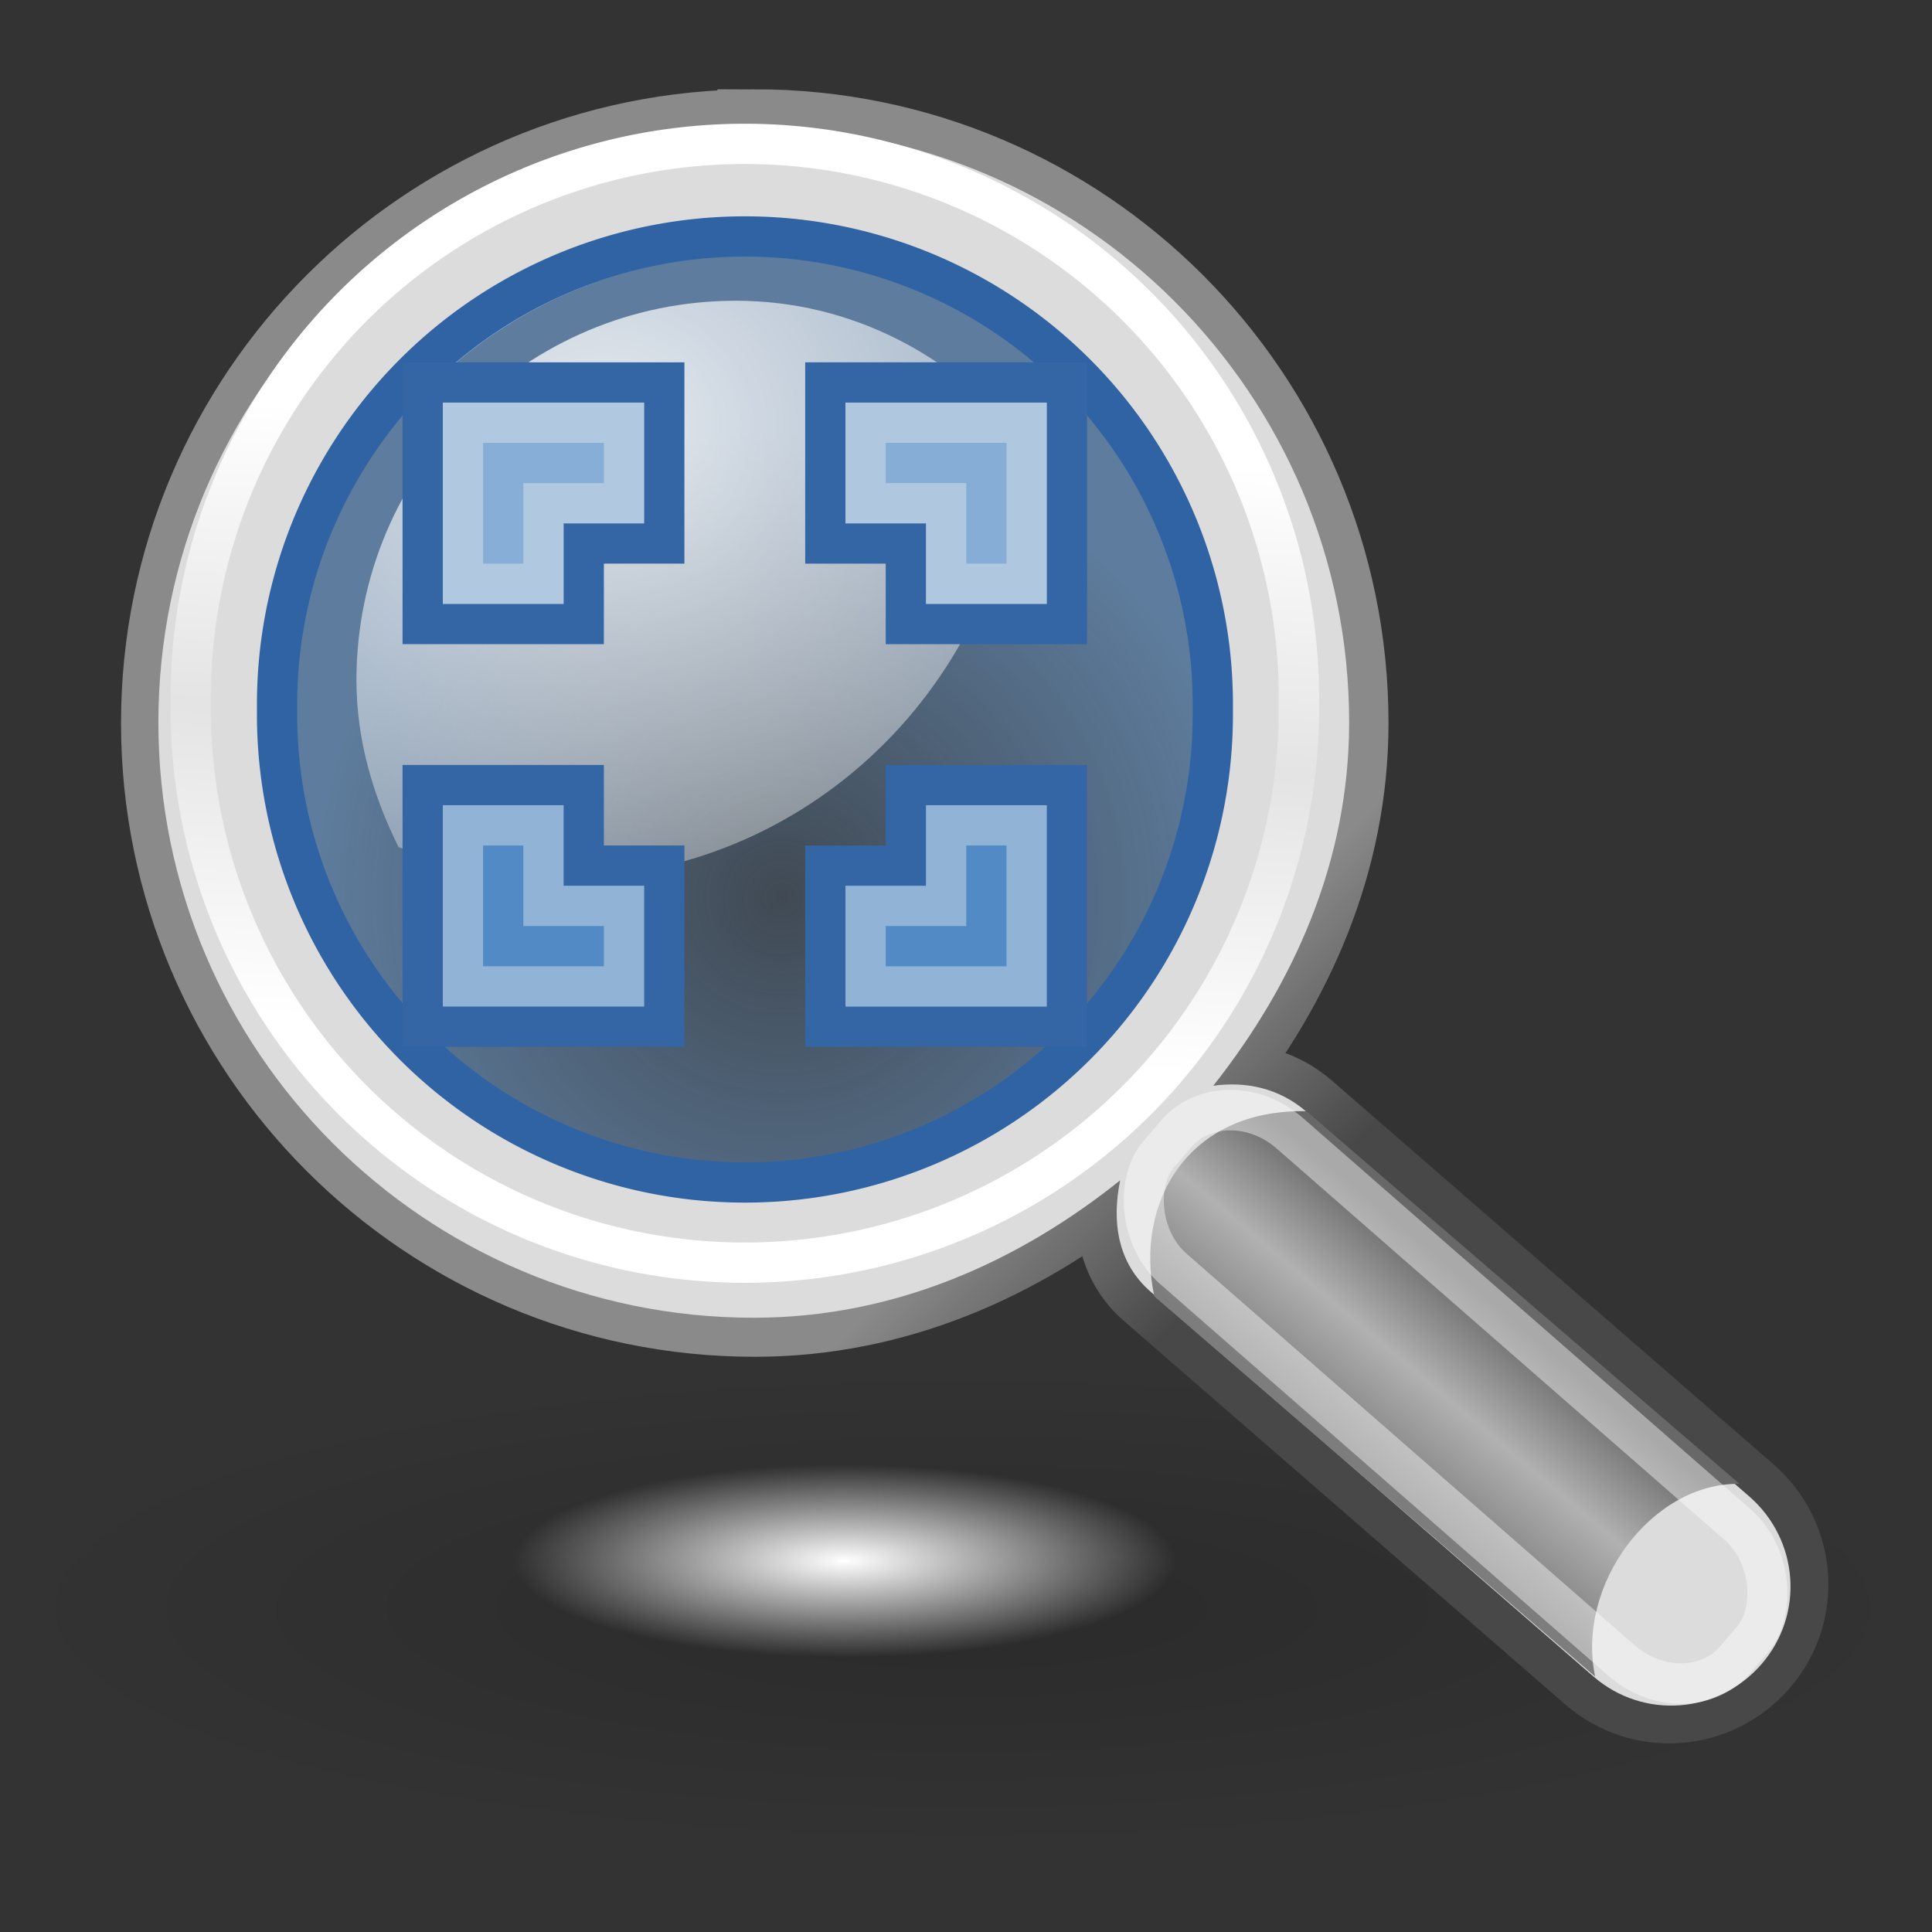
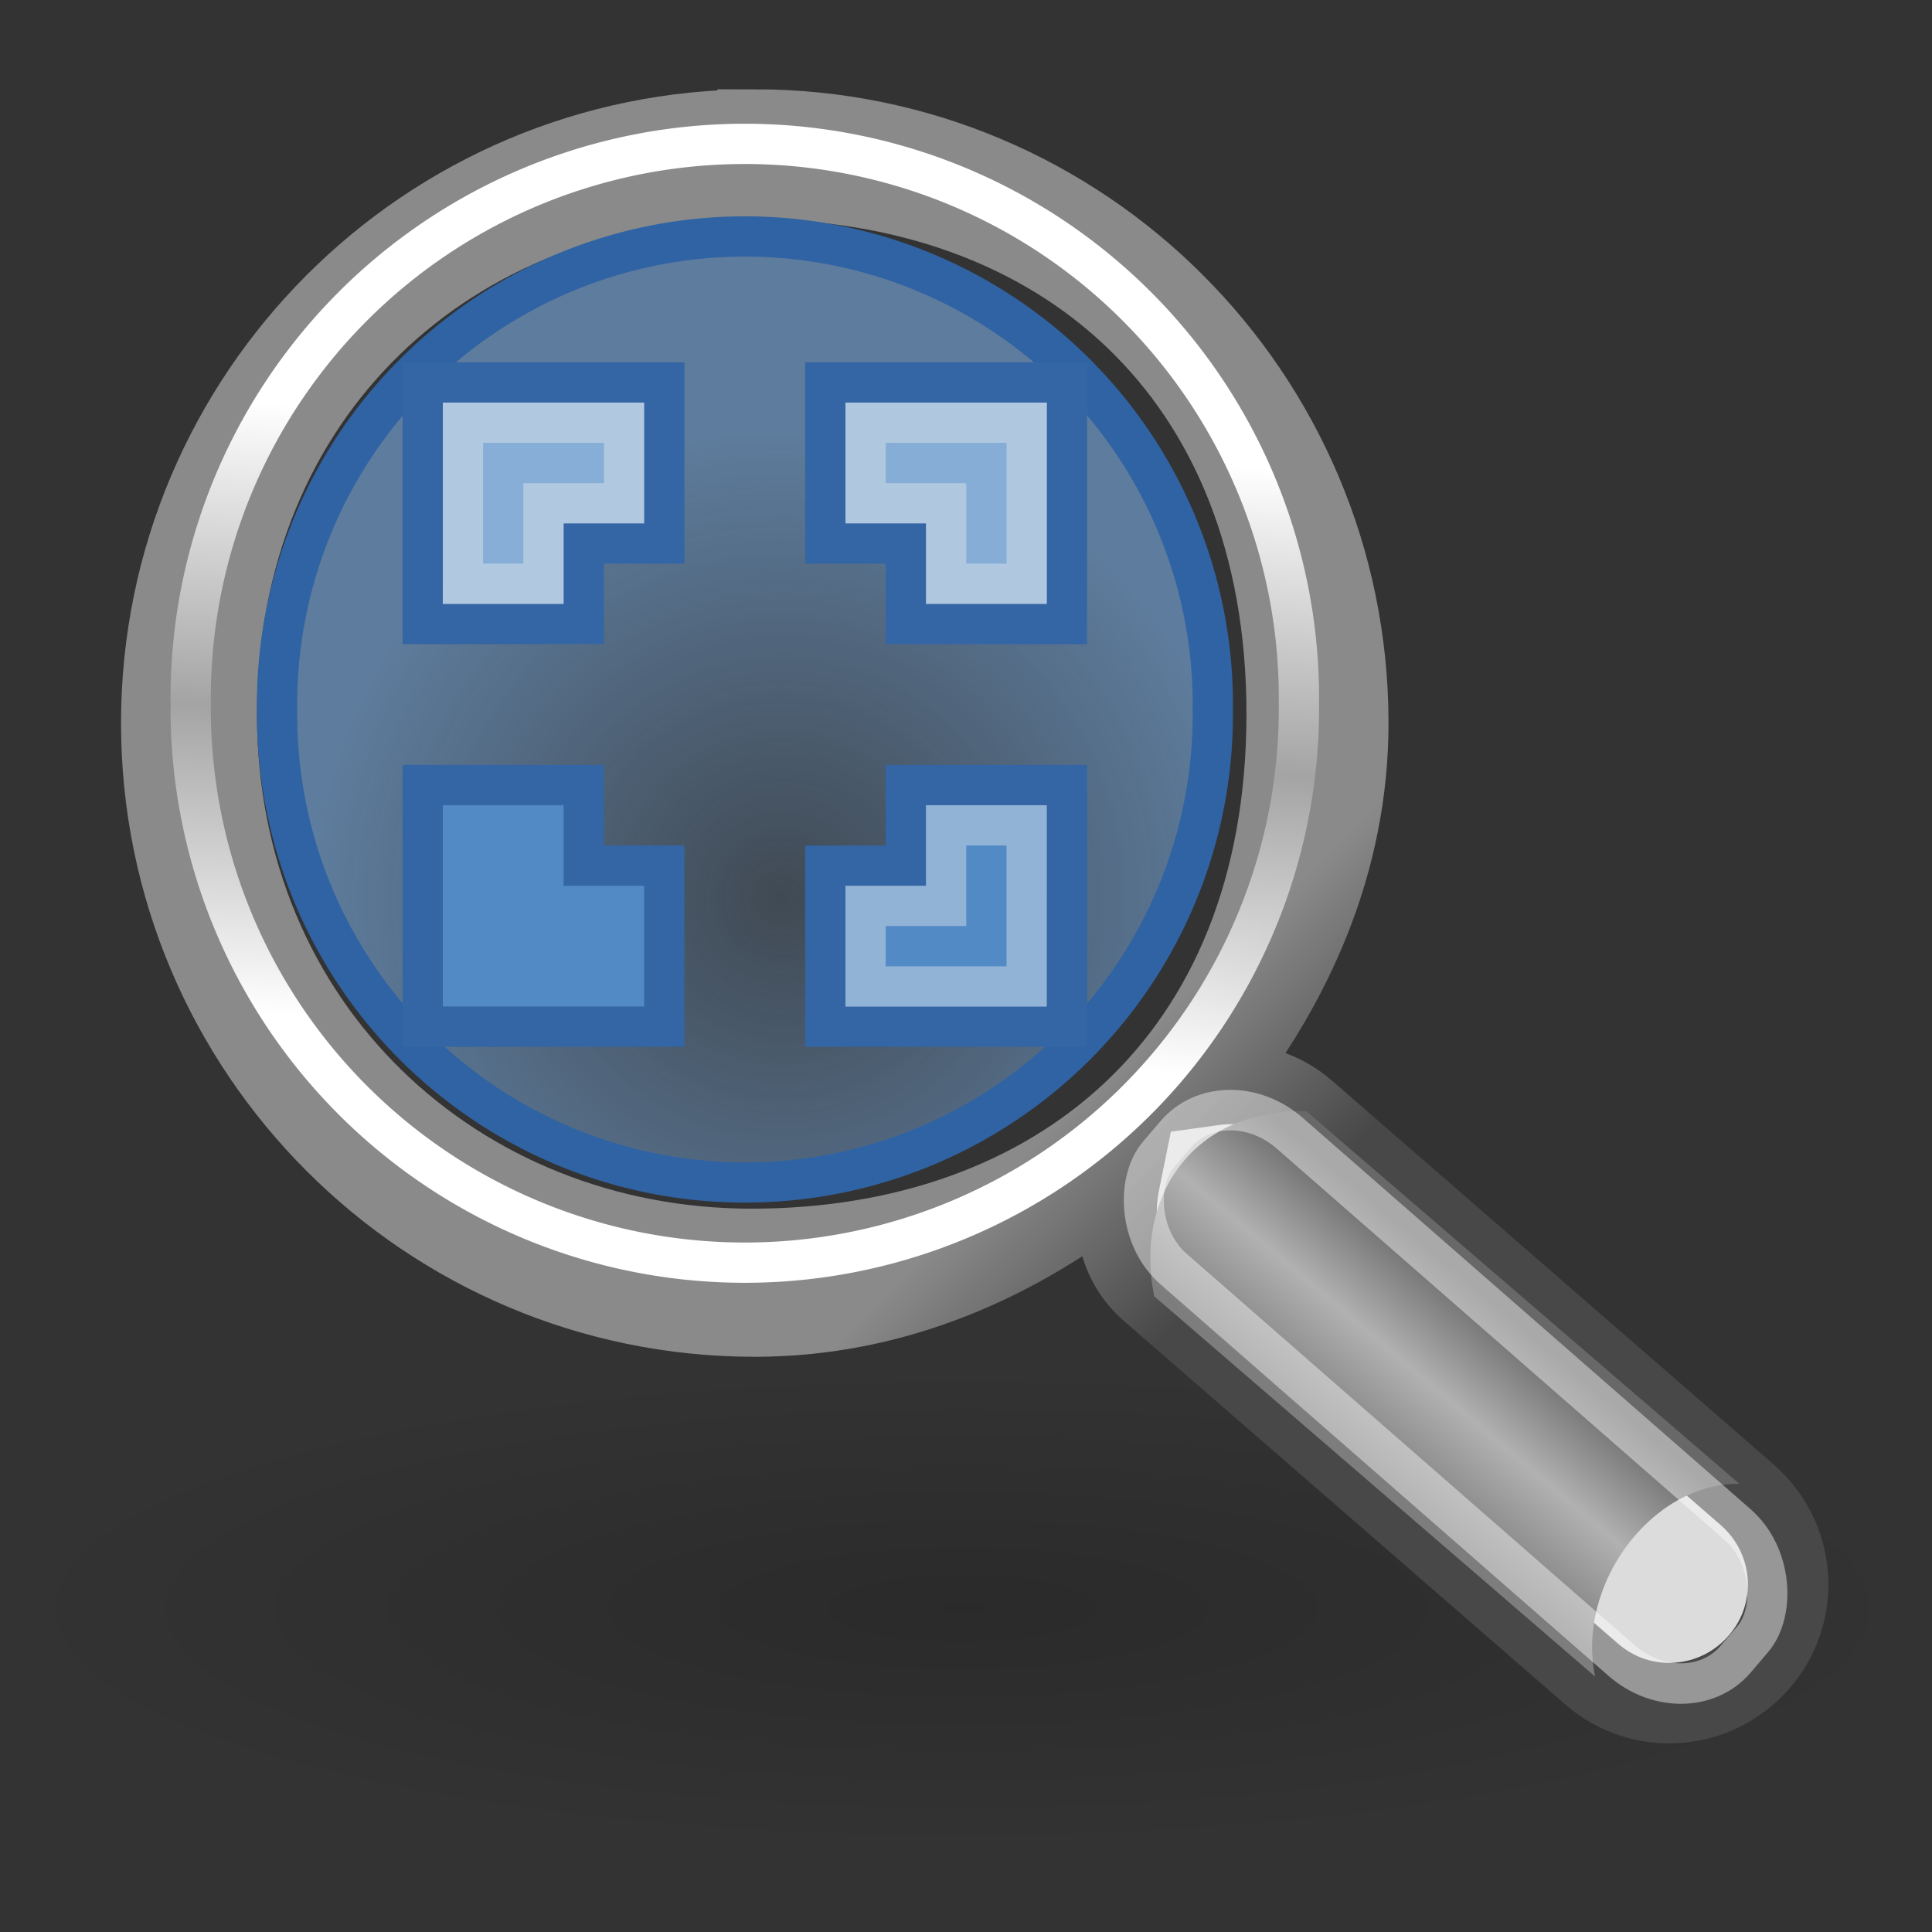
<svg xmlns="http://www.w3.org/2000/svg" xmlns:xlink="http://www.w3.org/1999/xlink" version="1.1" width="48" height="48" id="svg11300">
  <rect width="100%" height="100%" fill="#333333" stroke="none" />
  <defs id="defs3">
    <linearGradient id="linearGradient2846">
      <stop id="stop2848" style="stop-color:#8a8a8a;stop-opacity:1" offset="0" />
      <stop id="stop2850" style="stop-color:#484848;stop-opacity:1" offset="1" />
    </linearGradient>
    <linearGradient id="linearGradient2366">
      <stop id="stop2368" style="stop-color:#ffffff;stop-opacity:1" offset="0" />
      <stop id="stop2374" style="stop-color:#ffffff;stop-opacity:0.219" offset="0.5" />
      <stop id="stop2370" style="stop-color:#ffffff;stop-opacity:1" offset="1" />
    </linearGradient>
    <linearGradient id="linearGradient4487">
      <stop id="stop4489" style="stop-color:#ffffff;stop-opacity:1" offset="0" />
      <stop id="stop4491" style="stop-color:#ffffff;stop-opacity:0" offset="1" />
    </linearGradient>
    <linearGradient id="linearGradient4477">
      <stop id="stop4479" style="stop-color:#000000;stop-opacity:1" offset="0" />
      <stop id="stop4481" style="stop-color:#000000;stop-opacity:0" offset="1" />
    </linearGradient>
    <linearGradient id="linearGradient4467">
      <stop id="stop4469" style="stop-color:#ffffff;stop-opacity:1" offset="0" />
      <stop id="stop4471" style="stop-color:#ffffff;stop-opacity:0.248" offset="1" />
    </linearGradient>
    <linearGradient id="linearGradient4454">
      <stop id="stop4456" style="stop-color:#729fcf;stop-opacity:0.208" offset="0" />
      <stop id="stop4458" style="stop-color:#729fcf;stop-opacity:0.676" offset="1" />
    </linearGradient>
    <linearGradient id="linearGradient4440">
      <stop id="stop4442" style="stop-color:#7d7d7d;stop-opacity:1" offset="0" />
      <stop id="stop4448" style="stop-color:#b1b1b1;stop-opacity:1" offset="0.5" />
      <stop id="stop4444" style="stop-color:#686868;stop-opacity:1" offset="1" />
    </linearGradient>
    <radialGradient cx="24.13" cy="37.968" r="16.529" fx="24.13" fy="37.968" id="radialGradient4493" xlink:href="#linearGradient4487" gradientUnits="userSpaceOnUse" gradientTransform="matrix(1,0,0,0.238,0,28.933)" />
    <radialGradient cx="24.13" cy="37.968" r="16.529" fx="24.13" fy="37.968" id="radialGradient2842" xlink:href="#linearGradient4477" gradientUnits="userSpaceOnUse" gradientTransform="matrix(1,0,0,0.238,0,28.933)" />
    <radialGradient cx="23.071" cy="35.127" r="10.319" fx="23.071" fy="35.127" id="radialGradient2097" xlink:href="#linearGradient2091" gradientUnits="userSpaceOnUse" gradientTransform="matrix(0.915,0.013,-0.008,0.214,2.254,27.189)" />
    <linearGradient x1="46.835" y1="45.264" x2="45.38" y2="50.94" id="linearGradient7186" xlink:href="#linearGradient2871" gradientUnits="userSpaceOnUse" />
    <linearGradient x1="18.936" y1="23.668" x2="53.589" y2="26.649" id="linearGradient7184" xlink:href="#linearGradient2402" gradientUnits="userSpaceOnUse" />
    <linearGradient x1="46.835" y1="45.264" x2="45.38" y2="50.94" id="linearGradient7182" xlink:href="#linearGradient2871" gradientUnits="userSpaceOnUse" />
    <linearGradient x1="62.514" y1="36.061" x2="15.985" y2="20.609" id="linearGradient7180" xlink:href="#linearGradient2380" gradientUnits="userSpaceOnUse" />
    <linearGradient x1="13.435" y1="13.604" x2="22.375" y2="23.554" id="linearGradient7189" xlink:href="#linearGradient7179" gradientUnits="userSpaceOnUse" gradientTransform="matrix(-1,0,0,-1,47.939,50.025)" />
    <linearGradient x1="13.435" y1="13.604" x2="22.375" y2="23.554" id="linearGradient7185" xlink:href="#linearGradient7179" gradientUnits="userSpaceOnUse" />
    <linearGradient id="linearGradient1322">
      <stop id="stop1324" style="stop-color:#729fcf;stop-opacity:1" offset="0" />
      <stop id="stop1326" style="stop-color:#5187d6;stop-opacity:1" offset="1" />
    </linearGradient>
    <linearGradient id="linearGradient2316">
      <stop id="stop2318" style="stop-color:#000000;stop-opacity:1" offset="0" />
      <stop id="stop2320" style="stop-color:#ffffff;stop-opacity:0.66" offset="1" />
    </linearGradient>
    <linearGradient id="linearGradient7179">
      <stop id="stop7181" style="stop-color:#ffffff;stop-opacity:1" offset="0" />
      <stop id="stop7183" style="stop-color:#ffffff;stop-opacity:0" offset="1" />
    </linearGradient>
    <linearGradient x1="5.965" y1="26.048" x2="52.854" y2="26.048" id="linearGradient1491" xlink:href="#linearGradient2797" gradientUnits="userSpaceOnUse" />
    <linearGradient id="linearGradient2797">
      <stop id="stop2799" style="stop-color:#ffffff;stop-opacity:1" offset="0" />
      <stop id="stop2801" style="stop-color:#ffffff;stop-opacity:0" offset="1" />
    </linearGradient>
    <linearGradient x1="5.965" y1="26.048" x2="52.854" y2="26.048" id="linearGradient1493" xlink:href="#linearGradient2797" gradientUnits="userSpaceOnUse" />
    <linearGradient id="linearGradient2402">
      <stop id="stop2404" style="stop-color:#729fcf;stop-opacity:1" offset="0" />
      <stop id="stop2406" style="stop-color:#528ac5;stop-opacity:1" offset="1" />
    </linearGradient>
    <linearGradient id="linearGradient2871">
      <stop id="stop2873" style="stop-color:#3465a4;stop-opacity:1" offset="0" />
      <stop id="stop2875" style="stop-color:#3465a4;stop-opacity:1" offset="1" />
    </linearGradient>
    <linearGradient x1="32.648" y1="30.749" x2="37.124" y2="24.842" id="linearGradient2696" xlink:href="#linearGradient2690" gradientUnits="userSpaceOnUse" gradientTransform="translate(-48.77,-5.766)" />
    <linearGradient id="linearGradient2690">
      <stop id="stop2692" style="stop-color:#c4d7eb;stop-opacity:1" offset="0" />
      <stop id="stop2694" style="stop-color:#c4d7eb;stop-opacity:0" offset="1" />
    </linearGradient>
    <linearGradient x1="36.714" y1="31.456" x2="37.124" y2="24.842" id="linearGradient2688" xlink:href="#linearGradient2682" gradientUnits="userSpaceOnUse" gradientTransform="translate(-48.77,-5.766)" />
    <linearGradient id="linearGradient2682">
      <stop id="stop2684" style="stop-color:#3977c3;stop-opacity:1" offset="0" />
      <stop id="stop2686" style="stop-color:#89aedc;stop-opacity:0" offset="1" />
    </linearGradient>
    <linearGradient id="linearGradient2380">
      <stop id="stop2382" style="stop-color:#b9cfe7;stop-opacity:1" offset="0" />
      <stop id="stop2384" style="stop-color:#729fcf;stop-opacity:1" offset="1" />
    </linearGradient>
    <linearGradient x1="13.479" y1="10.612" x2="15.419" y2="19.115" id="linearGradient1486" xlink:href="#linearGradient2831" gradientUnits="userSpaceOnUse" gradientTransform="translate(-48.305,-6.043)" />
    <linearGradient id="linearGradient2831">
      <stop id="stop2833" style="stop-color:#3465a4;stop-opacity:1" offset="0" />
      <stop id="stop2855" style="stop-color:#5b86be;stop-opacity:1" offset="0.333" />
      <stop id="stop2835" style="stop-color:#83a8d8;stop-opacity:0" offset="1" />
    </linearGradient>
    <linearGradient x1="37.128" y1="29.73" x2="37.065" y2="26.194" id="linearGradient1488" xlink:href="#linearGradient2847" gradientUnits="userSpaceOnUse" gradientTransform="matrix(-1,0,0,-1,-1.242,40.082)" />
    <linearGradient id="linearGradient2847">
      <stop id="stop2849" style="stop-color:#3465a4;stop-opacity:1" offset="0" />
      <stop id="stop2851" style="stop-color:#3465a4;stop-opacity:0" offset="1" />
    </linearGradient>
    <radialGradient cx="24.837" cy="36.421" r="15.645" fx="24.837" fy="36.421" id="radialGradient1503" xlink:href="#linearGradient8662" gradientUnits="userSpaceOnUse" gradientTransform="matrix(1,0,0,0.537,0,16.873)" />
    <linearGradient id="linearGradient8662">
      <stop id="stop8664" style="stop-color:#000000;stop-opacity:1" offset="0" />
      <stop id="stop8666" style="stop-color:#000000;stop-opacity:0" offset="1" />
    </linearGradient>
    <linearGradient id="linearGradient7916">
      <stop id="stop7918" style="stop-color:#ffffff;stop-opacity:1" offset="0" />
      <stop id="stop7920" style="stop-color:#ffffff;stop-opacity:0.34" offset="1" />
    </linearGradient>
    <linearGradient id="linearGradient2091">
      <stop id="stop2093" style="stop-color:#000000;stop-opacity:1" offset="0" />
      <stop id="stop2095" style="stop-color:#000000;stop-opacity:0" offset="1" />
    </linearGradient>
    <linearGradient id="linearGradient2091-4">
      <stop id="stop2093-5" style="stop-color:#000000;stop-opacity:1" offset="0" />
      <stop id="stop2095-1" style="stop-color:#000000;stop-opacity:0" offset="1" />
    </linearGradient>
    <linearGradient id="linearGradient7916-4">
      <stop id="stop7918-2" style="stop-color:#ffffff;stop-opacity:1" offset="0" />
      <stop id="stop7920-2" style="stop-color:#ffffff;stop-opacity:0.34" offset="1" />
    </linearGradient>
    <linearGradient id="linearGradient8662-1">
      <stop id="stop8664-8" style="stop-color:#000000;stop-opacity:1" offset="0" />
      <stop id="stop8666-3" style="stop-color:#000000;stop-opacity:0" offset="1" />
    </linearGradient>
    <radialGradient cx="24.837" cy="36.421" r="15.645" fx="24.837" fy="36.421" id="radialGradient1503-3" xlink:href="#linearGradient8662-1" gradientUnits="userSpaceOnUse" gradientTransform="matrix(1,0,0,0.537,0,16.873)" />
    <linearGradient id="linearGradient2847-9">
      <stop id="stop2849-2" style="stop-color:#3465a4;stop-opacity:1" offset="0" />
      <stop id="stop2851-2" style="stop-color:#3465a4;stop-opacity:0" offset="1" />
    </linearGradient>
    <linearGradient x1="37.128" y1="29.73" x2="37.065" y2="26.194" id="linearGradient1488-8" xlink:href="#linearGradient2847-9" gradientUnits="userSpaceOnUse" gradientTransform="matrix(-1,0,0,-1,-1.242,40.082)" />
    <linearGradient id="linearGradient2831-3">
      <stop id="stop2833-8" style="stop-color:#3465a4;stop-opacity:1" offset="0" />
      <stop id="stop2855-6" style="stop-color:#5b86be;stop-opacity:1" offset="0.333" />
      <stop id="stop2835-0" style="stop-color:#83a8d8;stop-opacity:0" offset="1" />
    </linearGradient>
    <linearGradient x1="13.479" y1="10.612" x2="15.419" y2="19.115" id="linearGradient1486-4" xlink:href="#linearGradient2831-3" gradientUnits="userSpaceOnUse" gradientTransform="translate(-48.305,-6.043)" />
    <linearGradient id="linearGradient2380-5">
      <stop id="stop2382-2" style="stop-color:#b9cfe7;stop-opacity:1" offset="0" />
      <stop id="stop2384-4" style="stop-color:#729fcf;stop-opacity:1" offset="1" />
    </linearGradient>
    <linearGradient id="linearGradient2682-7">
      <stop id="stop2684-4" style="stop-color:#3977c3;stop-opacity:1" offset="0" />
      <stop id="stop2686-2" style="stop-color:#89aedc;stop-opacity:0" offset="1" />
    </linearGradient>
    <linearGradient x1="36.714" y1="31.456" x2="37.124" y2="24.842" id="linearGradient2688-2" xlink:href="#linearGradient2682-7" gradientUnits="userSpaceOnUse" gradientTransform="translate(-48.77,-5.766)" />
    <linearGradient id="linearGradient2690-3">
      <stop id="stop2692-4" style="stop-color:#c4d7eb;stop-opacity:1" offset="0" />
      <stop id="stop2694-9" style="stop-color:#c4d7eb;stop-opacity:0" offset="1" />
    </linearGradient>
    <linearGradient x1="32.648" y1="30.749" x2="37.124" y2="24.842" id="linearGradient2696-0" xlink:href="#linearGradient2690-3" gradientUnits="userSpaceOnUse" gradientTransform="translate(-48.77,-5.766)" />
    <linearGradient id="linearGradient2871-3">
      <stop id="stop2873-7" style="stop-color:#3465a4;stop-opacity:1" offset="0" />
      <stop id="stop2875-0" style="stop-color:#3465a4;stop-opacity:1" offset="1" />
    </linearGradient>
    <linearGradient id="linearGradient2402-2">
      <stop id="stop2404-8" style="stop-color:#729fcf;stop-opacity:1" offset="0" />
      <stop id="stop2406-0" style="stop-color:#528ac5;stop-opacity:1" offset="1" />
    </linearGradient>
    <linearGradient x1="5.965" y1="26.048" x2="52.854" y2="26.048" id="linearGradient1493-3" xlink:href="#linearGradient2797-7" gradientUnits="userSpaceOnUse" />
    <linearGradient id="linearGradient2797-7">
      <stop id="stop2799-4" style="stop-color:#ffffff;stop-opacity:1" offset="0" />
      <stop id="stop2801-0" style="stop-color:#ffffff;stop-opacity:0" offset="1" />
    </linearGradient>
    <linearGradient x1="5.965" y1="26.048" x2="52.854" y2="26.048" id="linearGradient1491-2" xlink:href="#linearGradient2797-7" gradientUnits="userSpaceOnUse" />
    <linearGradient id="linearGradient7179-1">
      <stop id="stop7181-0" style="stop-color:#ffffff;stop-opacity:1" offset="0" />
      <stop id="stop7183-4" style="stop-color:#ffffff;stop-opacity:0" offset="1" />
    </linearGradient>
    <linearGradient id="linearGradient2316-2">
      <stop id="stop2318-6" style="stop-color:#000000;stop-opacity:1" offset="0" />
      <stop id="stop2320-9" style="stop-color:#ffffff;stop-opacity:0.66" offset="1" />
    </linearGradient>
    <linearGradient id="linearGradient1322-8">
      <stop id="stop1324-1" style="stop-color:#729fcf;stop-opacity:1" offset="0" />
      <stop id="stop1326-2" style="stop-color:#5187d6;stop-opacity:1" offset="1" />
    </linearGradient>
    <linearGradient x1="13.435" y1="13.604" x2="22.375" y2="23.554" id="linearGradient7185-5" xlink:href="#linearGradient7179-1" gradientUnits="userSpaceOnUse" />
    <linearGradient x1="13.435" y1="13.604" x2="22.375" y2="23.554" id="linearGradient7189-6" xlink:href="#linearGradient7179-1" gradientUnits="userSpaceOnUse" gradientTransform="matrix(-1,0,0,-1,47.939,50.025)" />
    <linearGradient x1="62.514" y1="36.061" x2="15.985" y2="20.609" id="linearGradient7180-0" xlink:href="#linearGradient2380-5" gradientUnits="userSpaceOnUse" />
    <linearGradient x1="46.835" y1="45.264" x2="45.38" y2="50.94" id="linearGradient7182-5" xlink:href="#linearGradient2871-3" gradientUnits="userSpaceOnUse" />
    <linearGradient x1="18.936" y1="23.668" x2="53.589" y2="26.649" id="linearGradient7184-1" xlink:href="#linearGradient2402-2" gradientUnits="userSpaceOnUse" />
    <linearGradient x1="46.835" y1="45.264" x2="45.38" y2="50.94" id="linearGradient7186-6" xlink:href="#linearGradient2871-3" gradientUnits="userSpaceOnUse" />
    <radialGradient cx="23.071" cy="35.127" r="10.319" fx="23.071" fy="35.127" id="radialGradient2097-3" xlink:href="#linearGradient2091-4" gradientUnits="userSpaceOnUse" gradientTransform="matrix(0.915,0.013,-0.008,0.214,2.254,27.189)" />
    <linearGradient id="linearGradient4440-0">
      <stop id="stop4442-8" style="stop-color:#7d7d7d;stop-opacity:1" offset="0" />
      <stop id="stop4448-3" style="stop-color:#b1b1b1;stop-opacity:1" offset="0.5" />
      <stop id="stop4444-5" style="stop-color:#686868;stop-opacity:1" offset="1" />
    </linearGradient>
    <linearGradient id="linearGradient4454-4">
      <stop id="stop4456-1" style="stop-color:#729fcf;stop-opacity:0.208" offset="0" />
      <stop id="stop4458-5" style="stop-color:#729fcf;stop-opacity:0.676" offset="1" />
    </linearGradient>
    <linearGradient id="linearGradient4467-5">
      <stop id="stop4469-9" style="stop-color:#ffffff;stop-opacity:1" offset="0" />
      <stop id="stop4471-3" style="stop-color:#ffffff;stop-opacity:0.248" offset="1" />
    </linearGradient>
    <linearGradient id="linearGradient2366-6">
      <stop id="stop2368-3" style="stop-color:#ffffff;stop-opacity:1" offset="0" />
      <stop id="stop2374-5" style="stop-color:#ffffff;stop-opacity:0.219" offset="0.5" />
      <stop id="stop2370-0" style="stop-color:#ffffff;stop-opacity:1" offset="1" />
    </linearGradient>
    <linearGradient id="linearGradient2846-0">
      <stop id="stop2848-8" style="stop-color:#8a8a8a;stop-opacity:1" offset="0" />
      <stop id="stop2850-7" style="stop-color:#484848;stop-opacity:1" offset="1" />
    </linearGradient>
    <linearGradient x1="27.366" y1="26.58" x2="31.336" y2="30.558" id="linearGradient3882" xlink:href="#linearGradient2846" gradientUnits="userSpaceOnUse" />
    <linearGradient x1="30.656" y1="34" x2="33.219" y2="31.062" id="linearGradient3884" xlink:href="#linearGradient4440" gradientUnits="userSpaceOnUse" gradientTransform="matrix(1.335,0,0,1.291,-6.974,-7.461)" />
    <linearGradient x1="18.293" y1="13.602" x2="17.501" y2="25.743" id="linearGradient3886" xlink:href="#linearGradient2366" gradientUnits="userSpaceOnUse" />
    <radialGradient cx="18.241" cy="21.818" r="8.309" fx="18.241" fy="21.818" id="radialGradient3888" xlink:href="#linearGradient4454" gradientUnits="userSpaceOnUse" />
    <radialGradient cx="15.414" cy="13.078" r="6.656" fx="15.414" fy="13.078" id="radialGradient3890" xlink:href="#linearGradient4467" gradientUnits="userSpaceOnUse" gradientTransform="matrix(2.593,0,0,2.252,-25.06,-18.941)" />
  </defs>
  <g id="layer2">
    <path d="m 40.659,37.968 a 16.529,3.933 0 1 1 -33.057,0 16.529,3.933 0 1 1 33.057,0 z" transform="matrix(1.446,0,0,1.52,-10.975,-17.752)" id="path4475" style="opacity:0.171;color:#000000;fill:url(#radialGradient2842);fill-opacity:1;fill-rule:evenodd;stroke:none;stroke-width:1;marker:none;visibility:visible;display:inline;overflow:visible" />
-     <path d="m 40.659,37.968 a 16.529,3.933 0 1 1 -33.057,0 16.529,3.933 0 1 1 33.057,0 z" transform="matrix(0.498,0,0,0.61,8.974,15.619)" id="path4485" style="color:#000000;fill:url(#radialGradient4493);fill-opacity:1;fill-rule:evenodd;stroke:none;stroke-width:1;marker:none;visibility:visible;display:inline;overflow:visible" />
  </g>
  <g id="layer3">
    <g transform="translate(0.124,0.075)" id="g1772">
      <path d="m 18.628,3.144 c -8.139,0 -14.745,6.606 -14.745,14.745 0,8.139 6.606,14.745 14.745,14.745 3.48,0 6.551,-1.384 9.074,-3.403 -0.205,1.007 -0.078,2.035 0.756,2.76 l 10.964,9.527 c 1.233,1.071 3.087,0.931 4.159,-0.302 1.071,-1.233 0.931,-3.087 -0.302,-4.159 L 32.314,27.529 c -0.672,-0.583 -1.493,-0.756 -2.306,-0.643 1.987,-2.512 3.365,-5.549 3.365,-8.998 0,-8.139 -6.606,-14.745 -14.745,-14.745 z m -0.076,1.226 c 7.639,0 13.292,4.789 13.292,13.292 0,8.675 -5.817,13.292 -13.292,13.292 -7.303,0 -13.292,-5.478 -13.292,-13.292 0,-7.984 5.825,-13.292 13.292,-13.292 z" id="path2844" style="color:#000000;fill:#dcdcdc;fill-opacity:1;fill-rule:evenodd;stroke:url(#linearGradient3882);stroke-width:2;stroke-linecap:round;stroke-linejoin:miter;stroke-miterlimit:10;stroke-opacity:1;stroke-dasharray:none;stroke-dashoffset:0;marker:none;visibility:visible;display:inline;overflow:visible" />
-       <path d="m 18.603,3.08 c -8.165,0 -14.792,6.627 -14.792,14.792 0,8.165 6.627,14.792 14.792,14.792 3.491,0 6.572,-1.389 9.103,-3.414 -0.206,1.01 -0.078,2.042 0.759,2.769 l 11,9.558 c 1.237,1.075 3.097,0.934 4.172,-0.303 1.075,-1.237 0.934,-3.097 -0.303,-4.172 L 32.333,27.545 c -0.674,-0.585 -1.498,-0.758 -2.314,-0.645 1.993,-2.521 3.376,-5.567 3.376,-9.027 0,-8.165 -6.627,-14.792 -14.792,-14.792 z m -0.076,3.186 c 6.281,2e-7 11.379,5.098 11.379,11.379 0,6.281 -5.098,11.379 -11.379,11.379 -6.281,0 -11.379,-5.098 -11.379,-11.379 2e-7,-6.281 5.098,-11.379 11.379,-11.379 z" id="path4430" style="color:#000000;fill:#dcdcdc;fill-opacity:1;fill-rule:evenodd;stroke:none;stroke-width:1;marker:none;visibility:visible;display:inline;overflow:visible" />
      <path d="m 39.507,41.578 c -0.479,-2.273 1.397,-4.811 3.584,-4.788 0,0 -10.76,-9.258 -10.76,-9.258 -2.945,-0.057 -4.27,2.273 -3.777,4.6 l 10.953,9.447 z" id="path4438" style="color:#000000;fill:url(#linearGradient3884);fill-opacity:1;fill-rule:evenodd;stroke:none;stroke-width:1;marker:none;visibility:visible;display:inline;overflow:visible" />
      <path d="m 28.549,18.92 a 11.049,11.049 0 1 1 -22.097,0 11.049,11.049 0 1 1 22.097,0 z" transform="matrix(1.246,0,0,1.246,-3.425,-6.177)" id="path4450" style="color:#000000;fill:none;stroke:url(#linearGradient3886);stroke-width:0.803;stroke-linecap:round;stroke-linejoin:miter;stroke-miterlimit:10;stroke-opacity:1;stroke-dasharray:none;stroke-dashoffset:0;marker:none;visibility:visible;display:inline;overflow:visible" />
      <rect width="19.048" height="4.44" rx="2.137" ry="1.888" x="40.373" y="0.141" transform="matrix(0.753,0.658,-0.649,0.761,0,0)" id="rect4495" style="opacity:0.433;color:#000000;fill:none;stroke:#ffffff;stroke-width:1;stroke-linecap:round;stroke-linejoin:miter;stroke-miterlimit:10;stroke-opacity:1;stroke-dasharray:none;stroke-dashoffset:0;marker:none;visibility:visible;display:inline;overflow:visible" />
      <path d="m 25.898,18.478 a 8.309,8.309 0 1 1 -16.617,0 8.309,8.309 0 1 1 16.617,0 z" transform="matrix(1.399,0,0,1.399,-6.224,-8.299)" id="path4452" style="color:#000000;fill:url(#radialGradient3888);fill-opacity:1;fill-rule:evenodd;stroke:#3063a3;stroke-width:0.715;stroke-linecap:round;stroke-linejoin:miter;stroke-miterlimit:10;stroke-opacity:1;stroke-dashoffset:0;marker:none;visibility:visible" />
-       <path d="m 18.157,7.397 c -5.208,0 -9.425,4.217 -9.425,9.425 0,1.504 0.42,2.888 1.047,4.15 1.252,0.462 2.583,0.776 3.995,0.776 6.171,0 11.099,-4.862 11.48,-10.937 C 23.523,8.764 21.044,7.397 18.157,7.397 z" id="path4462" style="opacity:0.834;color:#000000;fill:url(#radialGradient3890);fill-opacity:1;fill-rule:evenodd;stroke:none;stroke-width:1;marker:none;visibility:visible;display:inline;overflow:visible" />
    </g>
  </g>
  <g id="layer1" style="display:inline">
    <g transform="matrix(0.503,0,0,0.503,6.317,5.166)" id="g4336">
      <g transform="translate(1.989,-1.989)" id="g4679">
        <path d="m 26.218,10.609 0,7.955 3.978,0 -10e-7,3.978 7.955,0 0,-11.933 1e-6,0 -7.955,0 z" id="path3853" style="fill:#85add6;fill-opacity:1;stroke:#3465a4;stroke-width:1.989px;stroke-linecap:butt;stroke-linejoin:miter;stroke-opacity:1" />
        <path d="m 28.207,12.597 0,3.978 3.978,1e-6 -1e-6,3.978 3.978,0 0,-7.955 1e-6,10e-7 -3.978,0 z" id="path3855" style="opacity:0.41;fill:none;stroke:#eeeeec;stroke-width:1.989px;stroke-linecap:butt;stroke-linejoin:miter;stroke-opacity:1" />
      </g>
      <g transform="matrix(0,-1,1,0,-2.29,46.771)" id="g4683">
        <path d="m 26.218,10.609 0,7.955 3.978,0 -10e-7,3.978 7.955,0 0,-11.933 1e-6,0 -7.955,0 z" id="path4685" style="fill:#86aed6;fill-opacity:1;stroke:#3465a4;stroke-width:1.989px;stroke-linecap:butt;stroke-linejoin:miter;stroke-opacity:1" />
        <path d="m 28.207,12.597 0,3.978 3.978,1e-6 -1e-6,3.978 3.978,0 0,-7.955 1e-6,10e-7 -3.978,0 z" id="path4687" style="opacity:0.41;fill:none;stroke:#eeeeec;stroke-width:1.989px;stroke-linecap:butt;stroke-linejoin:miter;stroke-opacity:1" />
      </g>
      <g transform="matrix(-1,0,0,-1,46.47,51.049)" id="g4689">
        <path d="m 26.218,10.609 0,7.955 3.978,0 -10e-7,3.978 7.955,0 0,-11.933 1e-6,0 -7.955,0 z" id="path4691" style="fill:#518ac4;fill-opacity:1;stroke:#3465a4;stroke-width:1.989px;stroke-linecap:butt;stroke-linejoin:miter;stroke-opacity:1" />
-         <path d="m 28.207,12.597 0,3.978 3.978,1e-6 -1e-6,3.978 3.978,0 0,-7.955 1e-6,10e-7 -3.978,0 z" id="path4693" style="opacity:0.41;fill:none;stroke:#eeeeec;stroke-width:1.989px;stroke-linecap:butt;stroke-linejoin:miter;stroke-opacity:1" />
      </g>
      <g transform="matrix(0,1,-1,0,50.748,2.29)" id="g4695">
        <path d="m 26.218,10.609 0,7.955 3.978,0 -10e-7,3.978 7.955,0 0,-11.933 1e-6,0 -7.955,0 z" id="path4697" style="fill:#518ac4;fill-opacity:1;stroke:#3465a4;stroke-width:1.989px;stroke-linecap:butt;stroke-linejoin:miter;stroke-opacity:1" />
        <path d="m 28.207,12.597 0,3.978 3.978,1e-6 -1e-6,3.978 3.978,0 0,-7.955 1e-6,10e-7 -3.978,0 z" id="path4699" style="opacity:0.41;fill:none;stroke:#eeeeec;stroke-width:1.989px;stroke-linecap:butt;stroke-linejoin:miter;stroke-opacity:1" />
      </g>
    </g>
  </g>
</svg>